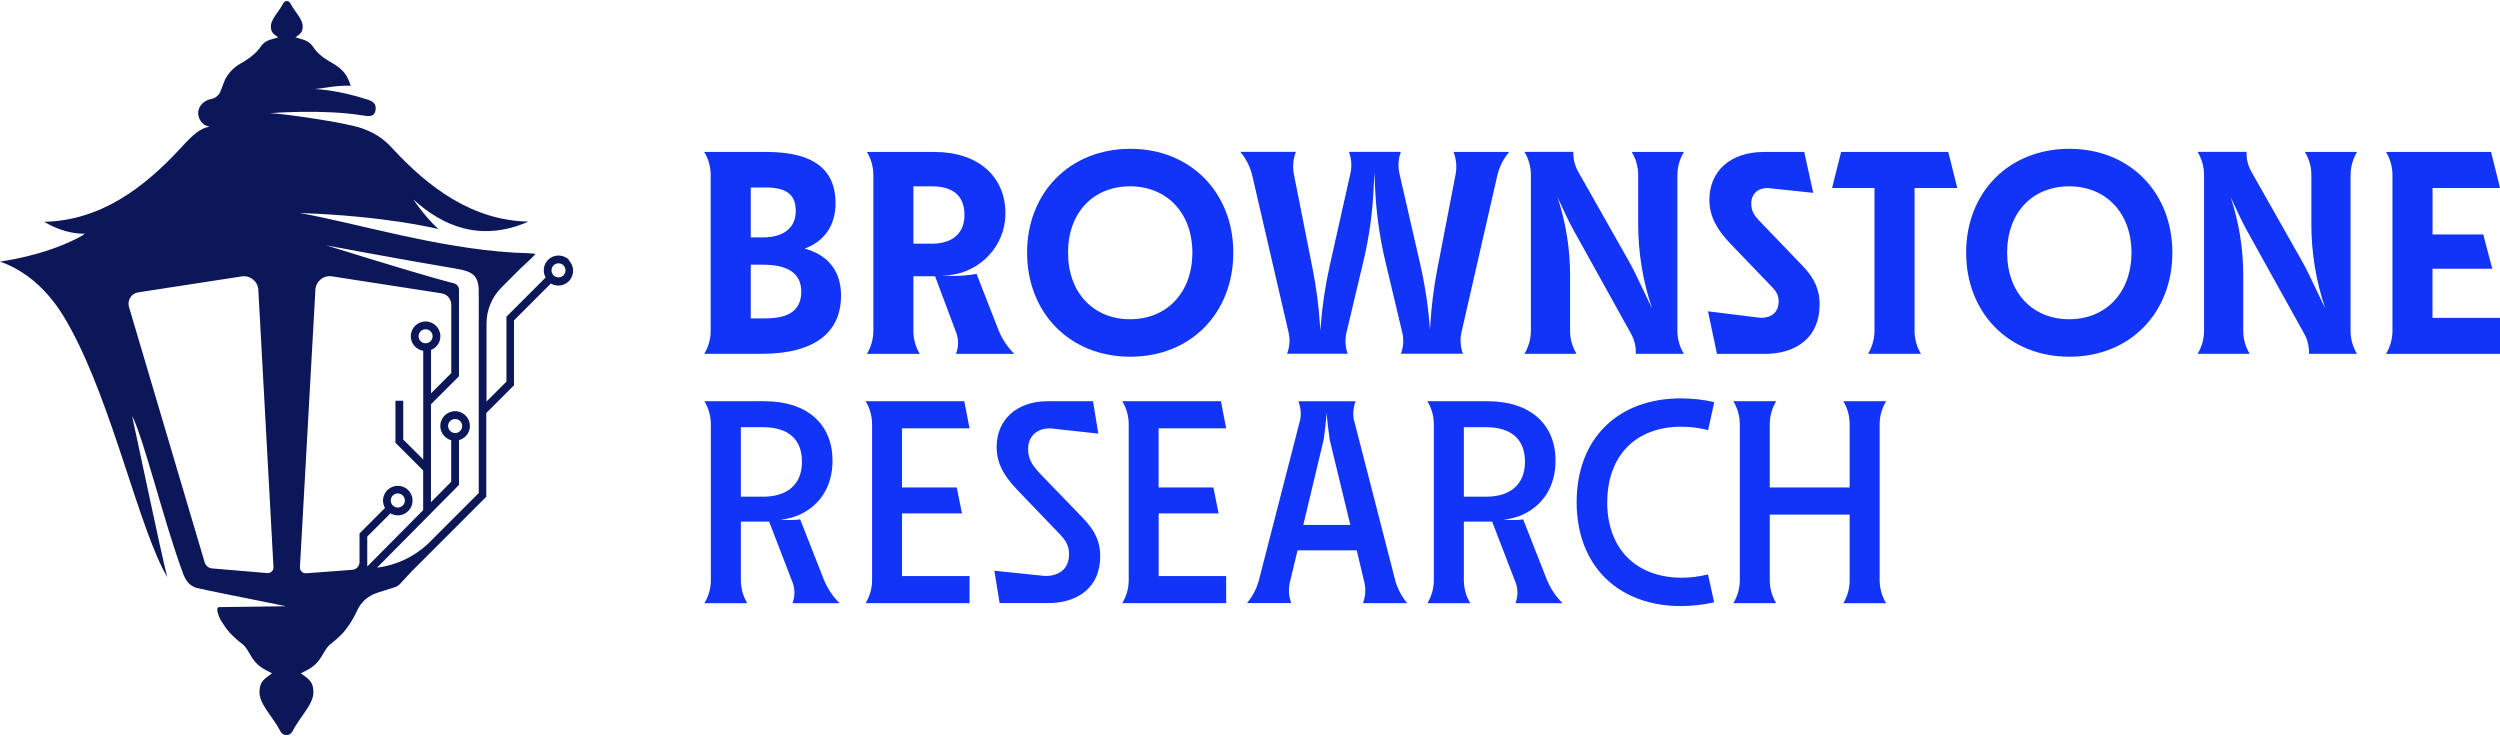
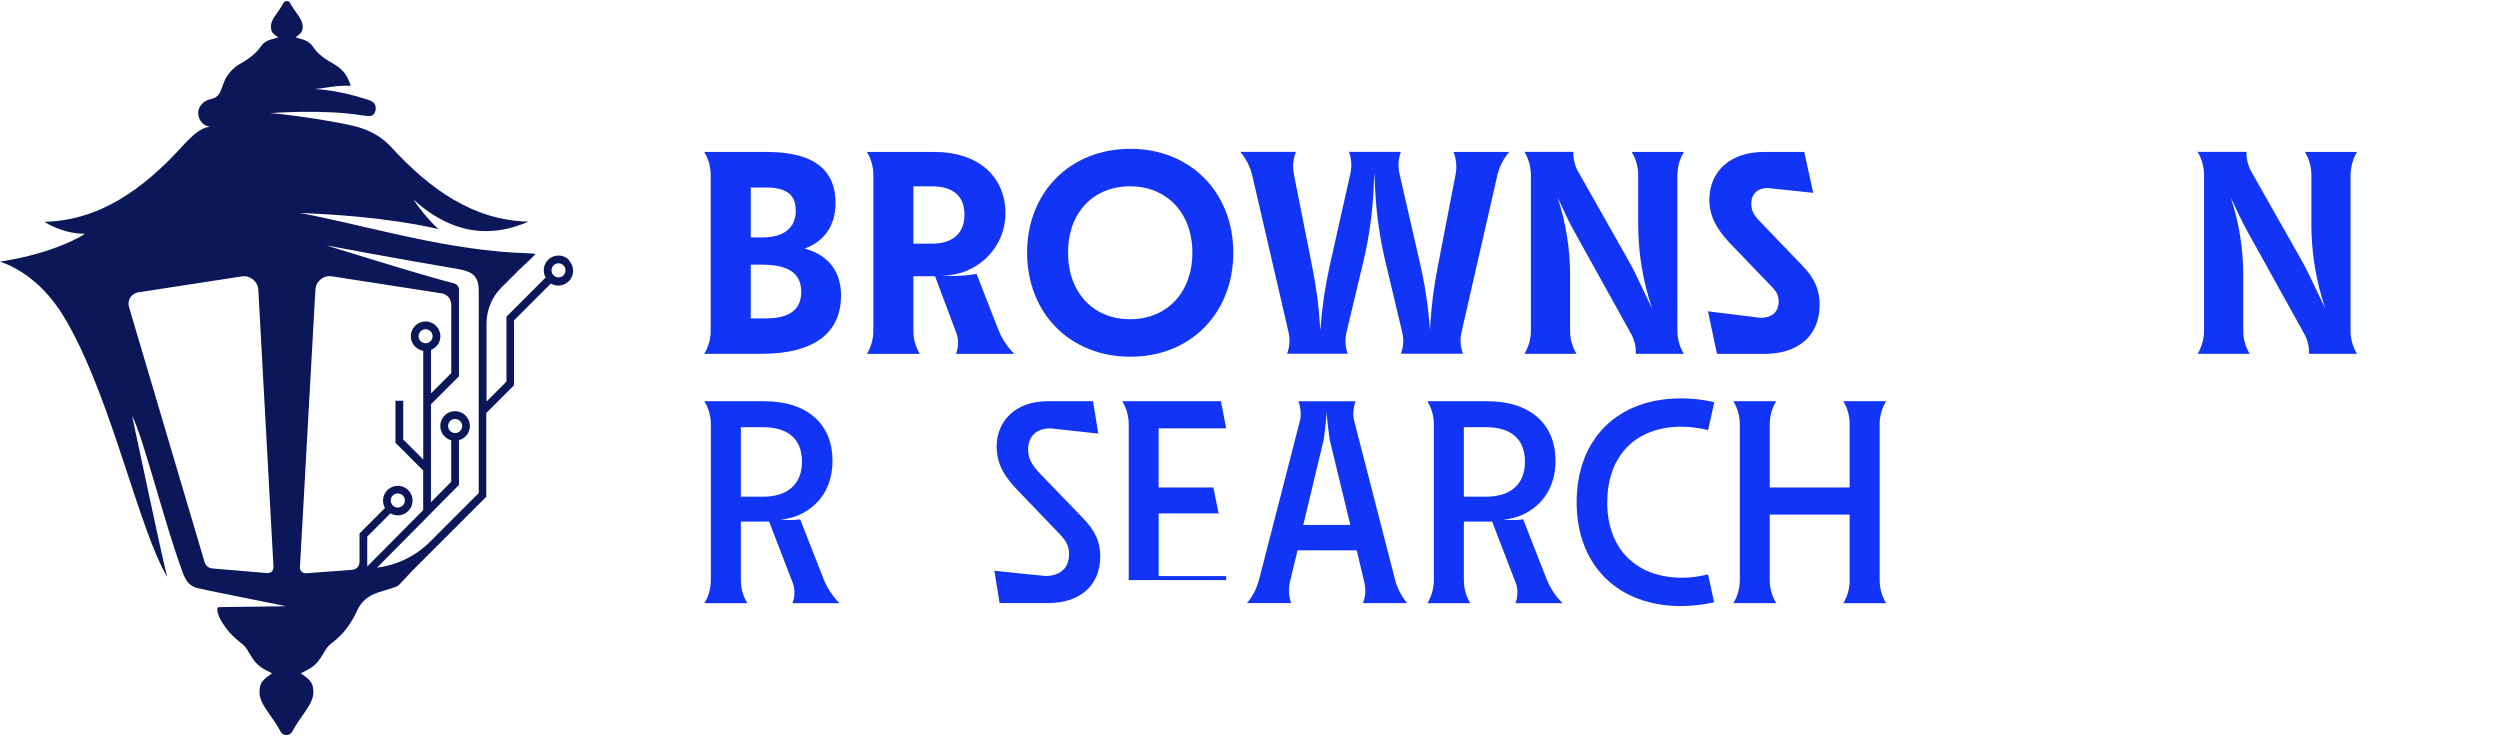
<svg xmlns="http://www.w3.org/2000/svg" width="414" height="122" viewBox="0 0 414 122" fill="none">
  <g clip-path="url(#clip0_4625_6359)">
    <path d="M389.261 28.983C389.261 27.633 389.631 26.313 390.331 25.163H389.261H381.691C382.391 26.313 382.761 27.633 382.761 28.983V37.123C382.761 41.873 383.541 46.583 385.061 51.083L382.421 45.573C382.011 44.723 381.581 43.883 381.111 43.063L372.821 28.423C372.261 27.423 371.981 26.293 372.031 25.153H363.921C364.621 26.303 364.991 27.623 364.991 28.973V54.773C364.991 56.123 364.621 57.443 363.921 58.593H372.551C371.851 57.453 371.481 56.143 371.481 54.803V45.563C371.481 41.183 370.781 36.833 369.401 32.673L370.891 35.833C371.281 36.673 371.711 37.493 372.161 38.303L381.591 55.293C382.151 56.303 382.421 57.443 382.361 58.593H390.321C389.621 57.443 389.251 56.123 389.251 54.773V28.983H389.261Z" fill="#1234F7" />
    <path d="M204.236 41.834C204.236 31.944 197.216 24.644 187.186 24.644C177.156 24.644 170.086 31.904 170.086 41.834C170.086 51.764 177.106 59.074 187.186 59.074C197.266 59.074 204.236 51.764 204.236 41.834ZM187.136 52.864C181.066 52.864 176.866 48.474 176.866 41.834C176.866 35.194 181.066 30.854 187.136 30.854C193.206 30.854 197.456 35.244 197.456 41.834C197.456 48.424 193.256 52.864 187.136 52.864Z" fill="#1234F7" />
    <path d="M139.026 99.883C137.876 98.743 136.996 97.393 136.396 95.903L132.506 86.003C131.146 86.233 129.256 86.043 129.256 86.043C130.496 85.943 131.516 85.613 132.236 85.313C135.816 83.743 137.866 80.533 137.866 76.283C137.866 70.323 133.766 66.443 126.596 66.443H116.646C117.346 67.593 117.716 68.913 117.716 70.263V96.073C117.716 97.423 117.346 98.743 116.646 99.893H123.756C123.056 98.753 122.696 97.443 122.686 96.103V86.373H127.366L131.346 96.703C131.656 97.753 131.636 98.863 131.226 99.893H139.036L139.026 99.883ZM126.366 82.253H122.686V70.743H126.316C130.566 70.743 132.806 72.753 132.806 76.473C132.806 80.193 130.416 82.253 126.356 82.253H126.366Z" fill="#1234F7" />
    <path d="M258.754 99.883C257.604 98.743 256.724 97.393 256.124 95.903L252.234 86.003C250.874 86.233 248.984 86.043 248.984 86.043C250.224 85.943 251.244 85.613 251.964 85.313C255.544 83.743 257.594 80.533 257.594 76.283C257.594 70.323 253.494 66.443 246.324 66.443H236.374C237.074 67.593 237.444 68.913 237.444 70.263V96.073C237.444 97.423 237.074 98.743 236.374 99.893H243.484C242.784 98.753 242.424 97.443 242.414 96.103V86.373H247.094L251.074 96.703C251.384 97.753 251.364 98.863 250.954 99.893H258.764L258.754 99.883ZM246.094 82.253H242.414V70.743H246.044C250.294 70.743 252.534 72.753 252.534 76.473C252.534 80.193 250.144 82.253 246.084 82.253H246.094Z" fill="#1234F7" />
-     <path d="M160.556 70.933L159.686 66.443H143.346C144.046 67.593 144.416 68.913 144.416 70.263V96.063C144.416 97.413 144.046 98.733 143.346 99.883H160.556V95.393H149.376V85.023H159.306L158.436 80.723H149.366V70.933H160.546H160.556Z" fill="#1234F7" />
    <path d="M172.405 78.623C170.875 77.003 170.255 75.993 170.255 74.373C170.255 72.223 171.735 70.933 173.885 70.933L181.875 71.803L181.005 66.443H173.455C168.345 66.443 165.045 69.543 165.045 73.993C165.045 76.713 166.235 78.813 168.485 81.153L175.455 88.413C176.645 89.653 177.035 90.513 177.035 91.753C177.035 94.093 175.555 95.383 173.075 95.383L164.665 94.513L165.535 99.873H173.545C178.565 99.873 182.195 97.203 182.195 92.133C182.195 89.793 181.475 87.973 179.185 85.633L172.405 78.613V78.623Z" fill="#1234F7" />
    <path d="M266.153 83.163C266.153 90.843 270.883 95.673 278.573 95.673C279.933 95.673 281.353 95.483 282.843 95.123L283.863 99.733C281.813 100.213 279.903 100.363 278.333 100.363C268.113 100.363 261.093 93.813 261.093 83.173C261.093 72.533 268.013 65.973 278.333 65.973C280.003 65.973 281.913 66.123 283.873 66.603V66.623L282.863 71.223C281.343 70.853 279.913 70.663 278.433 70.663C270.793 70.663 266.163 75.543 266.163 83.183L266.153 83.163Z" fill="#1234F7" />
    <path d="M311.272 70.263C311.272 68.913 311.642 67.593 312.342 66.443H305.252C305.902 67.513 306.262 68.743 306.302 70.003V80.723H293.072V70.203C293.082 68.873 293.452 67.573 294.142 66.443H287.042C287.742 67.593 288.112 68.913 288.112 70.263V96.063C288.112 97.413 287.742 98.733 287.042 99.883H288.112H293.072H294.142C293.452 98.753 293.082 97.453 293.072 96.123V85.223H306.302V96.333C306.262 97.593 305.902 98.823 305.252 99.893H306.322H311.272H312.342C311.642 98.743 311.272 97.423 311.272 96.073V70.273V70.263Z" fill="#1234F7" />
-     <path d="M203.055 70.933L202.185 66.443H185.845C186.545 67.593 186.915 68.913 186.915 70.263V96.063C186.915 97.413 186.545 98.733 185.845 99.883H203.055V95.393H191.875V85.023H201.805L200.935 80.723H191.865V70.933H203.045H203.055Z" fill="#1234F7" />
+     <path d="M203.055 70.933L202.185 66.443H185.845C186.545 67.593 186.915 68.913 186.915 70.263V96.063H203.055V95.393H191.875V85.023H201.805L200.935 80.723H191.865V70.933H203.045H203.055Z" fill="#1234F7" />
    <path d="M225.694 99.883H233.024C232.114 98.783 231.454 97.523 231.064 96.163L224.184 69.423C224.144 69.133 224.104 68.843 224.104 68.543C224.104 67.833 224.234 67.123 224.484 66.453H215.024C215.274 67.143 215.404 67.843 215.404 68.553C215.404 68.863 215.374 69.163 215.324 69.463L208.484 96.043C208.114 97.463 207.434 98.763 206.494 99.873H213.824C213.574 99.183 213.444 98.483 213.444 97.773C213.444 97.343 213.494 96.913 213.584 96.483L214.874 91.133H224.674L225.944 96.463C226.044 96.893 226.094 97.333 226.094 97.773C226.094 98.483 225.964 99.193 225.714 99.873L225.694 99.883ZM215.824 86.933L219.214 72.753C219.424 71.123 219.584 69.993 219.684 68.333V68.233C219.804 69.933 219.974 71.123 220.194 72.803L223.614 86.933H215.824Z" fill="#1234F7" />
    <path d="M301.333 50.474C301.333 48.134 300.613 46.174 298.423 43.934L291.543 36.774C290.443 35.674 290.013 34.914 290.013 33.714C290.013 32.084 291.113 31.134 292.683 31.134L300.273 31.934L298.783 25.164H292.103C286.463 25.164 283.073 28.414 283.073 33.094C283.073 35.764 284.263 37.914 286.373 40.164L293.393 47.474C294.253 48.334 294.543 49.004 294.543 49.914C294.543 51.684 293.393 52.634 291.583 52.634L282.843 51.554L284.333 58.604H292.203C297.643 58.604 301.323 55.734 301.323 50.484L301.333 50.474Z" fill="#1234F7" />
-     <path d="M304.883 25.164L303.393 31.134H310.413V54.774C310.413 56.124 310.043 57.444 309.343 58.594H310.413H318.113C317.423 57.454 317.053 56.144 317.053 54.814V31.134H324.123L322.633 25.164H304.883Z" fill="#1234F7" />
-     <path d="M342.692 24.644C332.612 24.644 325.592 31.904 325.592 41.834C325.592 51.764 332.612 59.074 342.692 59.074C352.772 59.074 359.742 51.764 359.742 41.834C359.742 31.904 352.722 24.644 342.692 24.644ZM342.652 52.864C336.582 52.864 332.382 48.474 332.382 41.834C332.382 35.194 336.582 30.854 342.652 30.854C348.722 30.854 352.972 35.244 352.972 41.834C352.972 48.424 348.772 52.864 342.652 52.864Z" fill="#1234F7" />
-     <path d="M402.83 44.504H412.72L411.23 38.824H402.83V31.134H414.01L412.52 25.164H395.12C395.82 26.314 396.19 27.634 396.19 28.984V54.784C396.19 56.134 395.82 57.454 395.12 58.604H396.19H414V52.634H402.82V44.514L402.83 44.504Z" fill="#1234F7" />
    <path d="M116.617 58.594H126.047C135.117 58.594 139.277 54.914 139.277 48.944C139.277 45.124 137.367 42.304 133.257 41.164C136.507 39.974 138.367 37.344 138.367 33.614C138.367 28.364 135.067 25.164 126.997 25.164H116.617C117.317 26.314 117.687 27.634 117.687 28.984V54.784C117.687 56.134 117.317 57.454 116.617 58.604V58.594ZM132.687 48.284C132.687 51.244 130.827 52.724 126.767 52.724H124.327V43.834H126.337C130.687 43.834 132.687 45.414 132.687 48.284ZM126.717 31.044C130.587 31.044 131.777 32.474 131.777 34.964C131.777 37.634 129.867 39.314 126.337 39.314H124.327V31.054H126.717V31.044Z" fill="#1234F7" />
    <path d="M242.275 58.593C241.835 57.453 241.745 56.203 242.025 55.013L247.944 29.103C248.274 27.653 248.954 26.303 249.914 25.163H248.844H240.705C241.165 26.353 241.285 27.643 241.045 28.893L238.035 44.473C237.435 47.553 237.045 50.683 236.855 53.813L236.805 54.633C236.545 50.953 236.005 47.303 235.175 43.703L231.745 28.733C231.475 27.543 231.555 26.303 231.985 25.153H230.925H223.385C223.815 26.303 223.895 27.543 223.625 28.733L220.215 43.943C219.445 47.373 218.935 50.853 218.675 54.363L218.645 54.773L218.585 53.793C218.385 50.673 217.975 47.563 217.365 44.493L214.265 28.843C214.025 27.603 214.135 26.323 214.605 25.153H213.535H205.396C206.365 26.293 207.045 27.653 207.385 29.113L213.385 55.033C213.655 56.213 213.575 57.453 213.135 58.583H214.205H223.175C222.765 57.443 222.705 56.203 222.985 55.023L225.785 43.253C226.715 39.343 227.275 35.343 227.465 31.323L227.595 28.563L227.725 31.323C227.915 35.343 228.475 39.333 229.405 43.243L232.215 55.063C232.495 56.233 232.415 57.453 231.985 58.583H233.055H241.225H242.295L242.275 58.593Z" fill="#1234F7" />
    <path d="M167.957 58.594C166.797 57.434 165.887 56.054 165.297 54.524L161.717 45.354C158.857 45.894 156.037 45.634 156.037 45.634C161.457 45.634 165.897 41.594 166.437 36.444C166.477 36.114 166.497 35.784 166.497 35.444V35.324C166.497 29.214 161.967 25.164 154.747 25.164H144.627H143.557C144.257 26.314 144.627 27.634 144.627 28.984V54.784C144.627 56.134 144.257 57.454 143.557 58.604H144.627H151.257H152.317C151.627 57.464 151.257 56.154 151.257 54.824V45.754H154.847L158.347 55.084C158.777 56.224 158.757 57.484 158.307 58.604H159.677H167.957V58.594ZM154.327 40.354H151.257V30.854H154.327C157.907 30.854 159.717 32.524 159.717 35.574C159.717 38.624 157.747 40.354 154.327 40.354Z" fill="#1234F7" />
    <path d="M277.784 28.983C277.784 27.633 278.154 26.313 278.854 25.163H277.784H270.214C270.914 26.313 271.284 27.633 271.284 28.983V37.123C271.284 41.873 272.064 46.583 273.584 51.083L270.944 45.573C270.534 44.723 270.104 43.883 269.634 43.063L261.344 28.423C260.784 27.423 260.504 26.293 260.554 25.153H252.444C253.144 26.303 253.514 27.623 253.514 28.973V54.773C253.514 56.123 253.144 57.443 252.444 58.593H261.074C260.374 57.453 260.004 56.143 260.004 54.803V45.563C260.004 41.183 259.304 36.833 257.924 32.673L259.414 35.833C259.804 36.673 260.234 37.493 260.684 38.303L270.114 55.293C270.674 56.303 270.944 57.443 270.884 58.593H278.844C278.144 57.443 277.774 56.123 277.774 54.773V28.983H277.784Z" fill="#1234F7" />
    <path d="M94.228 43.033C93.268 42.073 91.718 42.073 90.758 43.033C89.968 43.823 89.838 45.013 90.358 45.953L83.868 52.443V63.193L80.568 66.493V53.923C80.568 53.923 80.568 53.913 80.568 53.903V53.593C80.568 51.343 81.458 49.183 83.058 47.593L86.008 44.643C86.888 43.763 87.818 43.023 88.638 42.113C88.808 41.923 86.298 41.903 85.058 41.833C72.218 41.043 59.509 37.063 49.639 35.273C63.839 35.783 71.698 37.733 72.598 37.934C71.518 36.953 70.008 35.303 68.438 33.024C73.378 37.504 79.638 40.133 87.508 36.703C78.288 36.493 71.098 31.224 64.838 24.414C63.279 22.724 61.648 21.874 60.228 21.364C60.129 21.324 60.029 21.284 59.919 21.244C57.259 20.274 46.369 18.744 44.689 18.744C44.689 18.744 53.529 18.024 60.178 19.134C61.148 19.294 62.048 19.354 62.199 18.204C62.349 17.094 61.678 16.754 60.779 16.464C55.699 14.814 52.089 14.744 52.089 14.744C53.569 14.644 55.589 14.104 58.089 14.204C57.999 14.004 58.009 13.944 57.929 13.754C57.569 12.844 57.209 11.974 55.939 11.034C55.719 10.874 55.489 10.714 55.259 10.584C54.169 9.974 52.719 9.084 51.969 7.924C51.139 6.614 50.189 6.594 48.929 6.184C49.649 5.634 50.129 5.434 50.129 4.354C50.129 3.164 48.849 2.014 48.069 0.524C47.819 0.054 47.169 0.054 46.919 0.524C46.149 2.014 44.859 3.174 44.859 4.354C44.859 5.444 45.339 5.644 46.069 6.194C44.869 6.594 43.959 6.554 43.129 7.784C42.329 8.984 40.859 9.954 39.719 10.594C38.739 11.144 37.899 12.014 37.299 13.114C37.229 13.234 36.859 14.214 36.529 15.094C36.269 15.774 35.669 16.274 34.949 16.404H34.939C33.969 16.574 33.049 17.334 32.859 18.324C32.799 18.624 32.809 18.934 32.879 19.234C33.009 19.804 33.349 20.334 33.839 20.654C34.129 20.844 34.719 20.984 34.719 20.984C33.199 21.204 32.009 22.234 29.989 24.444C23.729 31.254 16.54 36.523 7.32 36.733C9.7 38.133 11.93 38.713 14.04 38.703C13.75 38.933 13.51 39.093 12.89 39.413C6.78 42.533 0.25 43.233 0 43.323C7.02 45.763 10.45 52.103 11.73 54.473C18.739 67.373 23.089 87.752 27.689 95.552C26.489 90.762 22.73 72.753 21.869 68.853C23.779 72.493 27.129 86.392 30.299 94.922C30.349 95.092 30.269 94.892 30.389 95.172C30.749 95.972 31.149 96.832 32.439 97.332C32.759 97.462 44.319 99.772 44.319 99.772L47.349 100.392L36.289 100.542C35.869 100.542 35.949 101.082 36.099 101.602C36.219 102.032 36.399 102.442 36.629 102.822C37.049 103.512 37.519 104.172 38.039 104.772C38.729 105.512 39.489 106.172 40.259 106.762C40.329 106.842 40.539 107.062 40.569 107.082C40.799 107.372 41.009 107.672 41.179 107.982C41.179 107.992 41.199 108.012 41.199 108.022C41.289 108.152 41.359 108.282 41.439 108.412C42.479 110.302 43.619 110.772 45.079 111.512H44.929C44.929 111.512 44.969 111.522 44.999 111.532C43.779 112.462 42.969 112.812 42.969 114.642C42.969 116.662 45.149 118.612 46.459 121.141C46.639 121.481 46.939 121.671 47.259 121.721C47.319 121.731 47.369 121.741 47.429 121.741C47.429 121.741 47.429 121.741 47.439 121.741C47.489 121.741 47.549 121.741 47.599 121.721C47.919 121.671 48.229 121.481 48.409 121.141C49.719 118.612 51.899 116.652 51.899 114.642C51.899 112.802 51.079 112.452 49.849 111.522C49.859 111.522 49.869 111.522 49.879 111.522H49.779C51.239 110.782 52.379 110.312 53.419 108.422C53.469 108.342 53.509 108.262 53.569 108.182C53.599 108.112 53.639 108.052 53.679 107.992C53.859 107.682 54.069 107.382 54.289 107.092C54.329 107.062 54.539 106.842 54.599 106.772C55.369 106.182 56.129 105.522 56.819 104.782C57.469 104.032 58.039 103.202 58.539 102.302C58.759 101.902 58.969 101.492 59.159 101.072C59.159 101.062 59.159 101.052 59.169 101.042C59.809 99.642 61.069 98.602 62.538 98.142L65.088 97.332C65.588 97.232 66.068 96.942 66.428 96.502L68.168 94.622L80.528 82.262V68.393L85.118 63.803V53.053L91.218 46.953C91.598 47.173 92.028 47.293 92.458 47.293C93.088 47.293 93.718 47.053 94.188 46.573C95.148 45.613 95.148 44.063 94.188 43.103L94.228 43.033ZM52.229 47.983C52.309 46.573 53.579 45.543 54.969 45.763L73.118 48.573C74.048 48.713 74.728 49.513 74.728 50.453V61.783L71.378 65.133V57.953C72.288 57.593 72.928 56.713 72.928 55.683C72.928 54.333 71.828 53.233 70.478 53.233C69.128 53.233 68.028 54.333 68.028 55.683C68.028 56.903 68.928 57.903 70.088 58.093V76.093L66.778 72.783V66.363H65.488V73.323L70.078 77.912V84.472L60.819 93.812V88.852L64.658 85.012C64.808 85.092 64.958 85.172 65.128 85.222C65.378 85.302 65.628 85.342 65.878 85.342C66.268 85.342 66.648 85.252 66.998 85.072C67.578 84.772 68.008 84.262 68.208 83.642C68.408 83.022 68.348 82.352 68.048 81.772C67.748 81.192 67.238 80.762 66.618 80.562C65.998 80.362 65.328 80.422 64.748 80.722C64.168 81.022 63.739 81.532 63.538 82.152C63.339 82.772 63.398 83.442 63.699 84.022C63.718 84.052 63.739 84.082 63.758 84.112L59.539 88.332V93.072C59.539 93.752 59.019 94.312 58.339 94.362L50.689 94.932C50.119 94.972 49.639 94.502 49.669 93.932L52.229 48.013V47.983ZM70.478 56.843C69.838 56.843 69.318 56.323 69.318 55.683C69.318 55.043 69.838 54.523 70.478 54.523C71.118 54.523 71.638 55.043 71.638 55.683C71.638 56.323 71.118 56.843 70.478 56.843ZM64.768 82.522C64.858 82.222 65.068 81.982 65.348 81.842C65.518 81.752 65.698 81.712 65.878 81.712C65.998 81.712 66.118 81.732 66.238 81.772C66.538 81.862 66.778 82.072 66.918 82.352C67.058 82.632 67.088 82.942 66.988 83.242C66.898 83.542 66.688 83.782 66.408 83.922C66.128 84.062 65.818 84.092 65.518 83.992C65.218 83.902 64.978 83.692 64.838 83.412C64.698 83.132 64.668 82.822 64.768 82.522ZM21.36 50.833C21.029 49.723 21.759 48.583 22.899 48.413L40.039 45.773C41.429 45.563 42.699 46.593 42.779 47.993L45.289 93.902C45.319 94.482 44.839 94.952 44.259 94.902L35.139 94.132C34.549 94.082 34.059 93.682 33.889 93.112L21.36 50.833ZM79.278 54.143V81.652L71.208 89.722C68.838 92.092 65.748 93.582 62.438 94.002L71.318 85.042H71.368V84.982L76.008 80.302V72.883C76.778 72.673 77.438 72.103 77.698 71.283C78.108 69.993 77.398 68.613 76.108 68.203C75.488 68.003 74.818 68.063 74.238 68.363C73.658 68.663 73.228 69.173 73.028 69.793C72.618 71.083 73.328 72.463 74.618 72.873C74.648 72.883 74.688 72.873 74.718 72.893V79.782L71.368 83.162V66.943L76.008 62.303V48.023C76.018 47.493 75.668 47.043 75.158 46.913C71.128 45.893 63.718 43.633 54.029 40.633C54.029 40.633 66.578 42.993 74.728 44.353C75.678 44.513 77.178 44.733 77.998 45.233C78.938 45.803 79.278 46.733 79.278 48.163C79.278 49.203 79.308 52.513 79.278 53.803V54.143ZM75.018 71.653C74.408 71.453 74.068 70.803 74.258 70.193C74.348 69.893 74.558 69.653 74.838 69.513C75.008 69.423 75.188 69.383 75.368 69.383C75.488 69.383 75.608 69.403 75.728 69.443C76.338 69.633 76.678 70.293 76.488 70.903C76.288 71.513 75.638 71.853 75.028 71.663L75.018 71.653ZM93.318 45.593C92.868 46.043 92.128 46.043 91.668 45.593C91.218 45.143 91.218 44.403 91.668 43.943C91.898 43.713 92.198 43.603 92.488 43.603C92.778 43.603 93.088 43.713 93.308 43.943C93.758 44.393 93.758 45.133 93.308 45.593H93.318Z" fill="#0C175A" />
  </g>
  <defs>
    <clipPath id="clip0_4625_6359">
      <rect width="414" height="121.567" fill="white" transform="translate(0 0.134)" />
    </clipPath>
  </defs>
</svg>